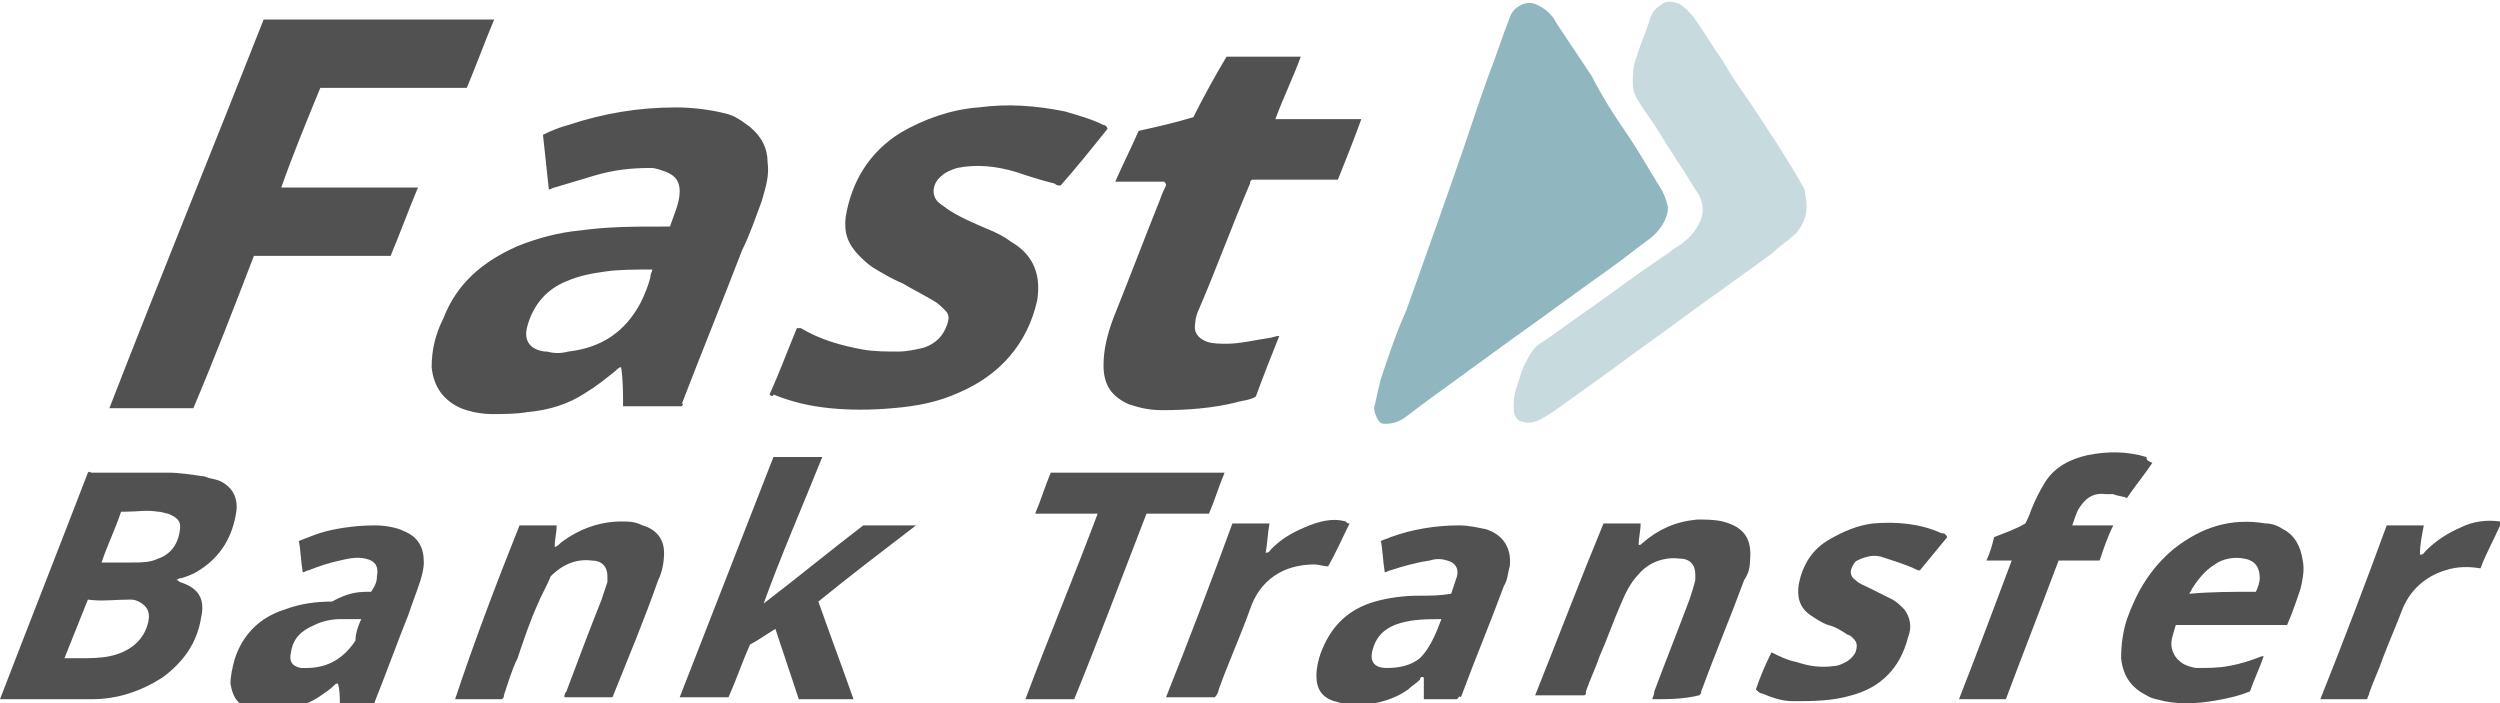
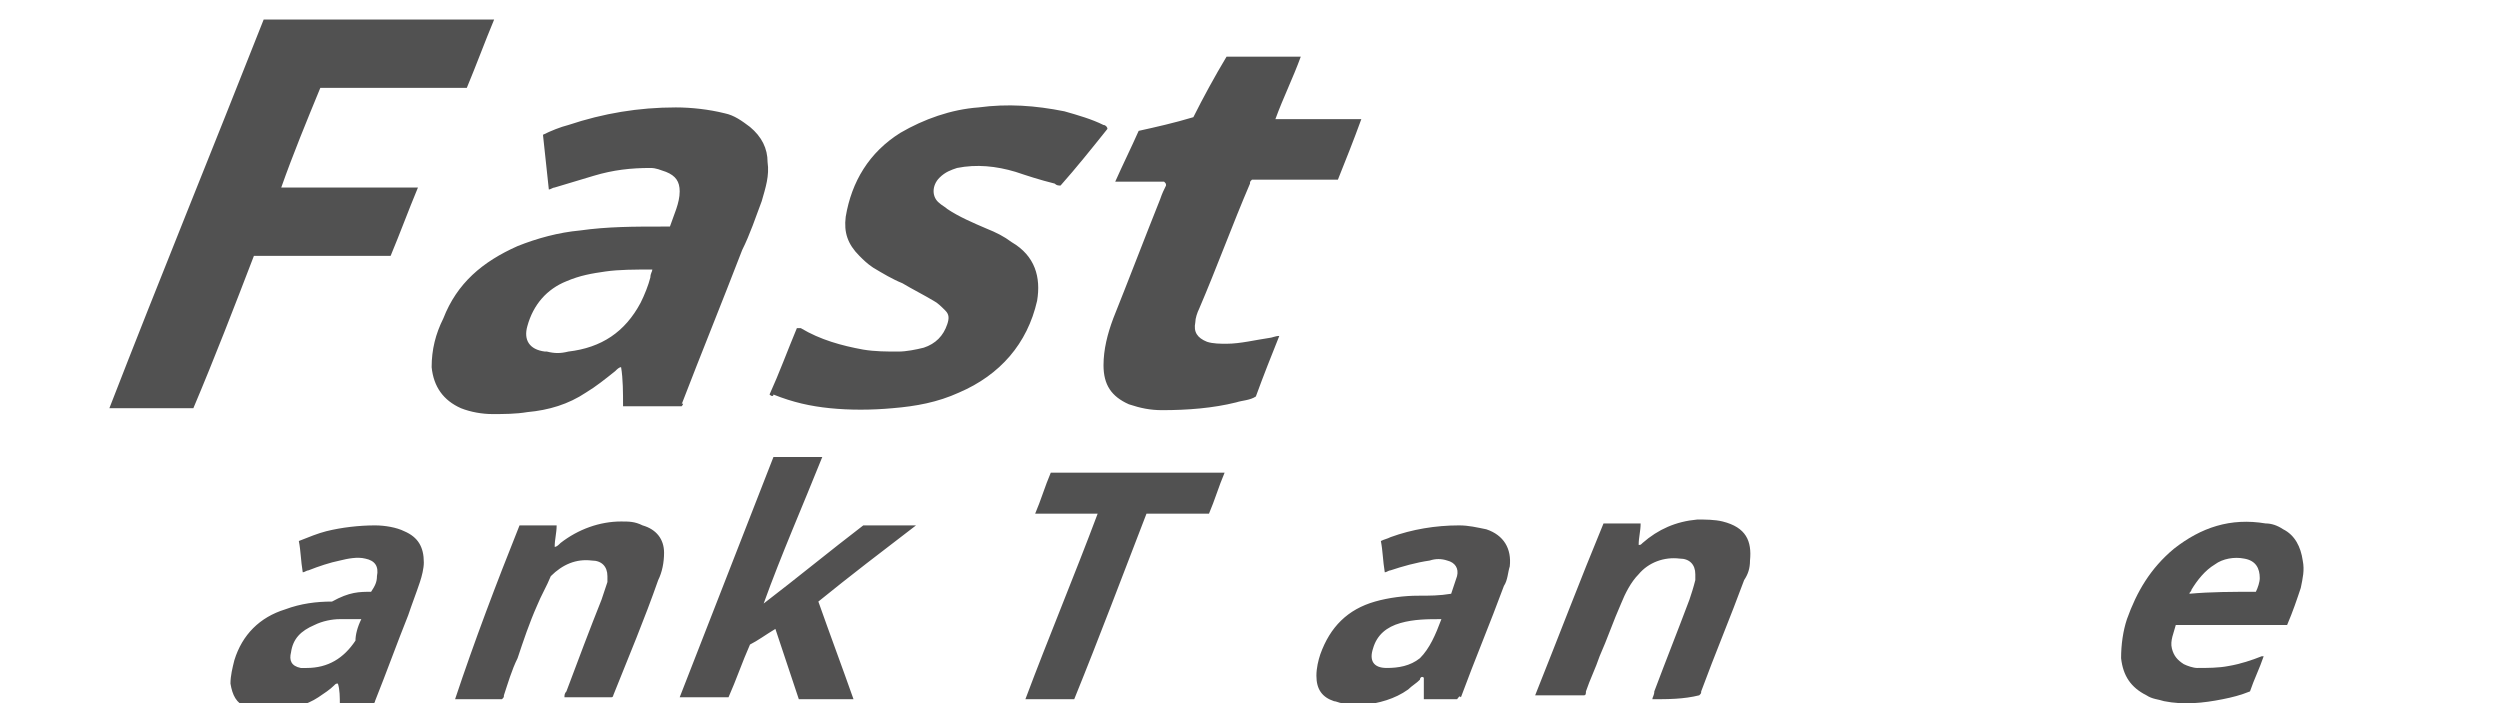
<svg xmlns="http://www.w3.org/2000/svg" width="128" height="36">
-   <path fill="#90B7C0" d="M85.4 10.6c0 .6-.4 1.2-.9 1.6-.7.5-1.3 1-2 1.5-1.7 1.2-3.3 2.4-5 3.6-1.5 1.1-2.9 2.1-4.4 3.2-.4.3-.8.6-1.2.9-.3.2-.6.3-1 .3-.2 0-.3-.1-.4-.3-.1-.2-.2-.5-.1-.7.1-.5.2-.9.3-1.3.4-1.2.8-2.4 1.3-3.5 1-2.8 2-5.6 3-8.5.4-1.2.8-2.4 1.2-3.5.4-1 .7-2 1.1-3 .1-.3.3-.5.5-.6.3-.2.7-.2 1 0 .4.2.7.5.9.9.6.9 1.2 1.8 1.8 2.7.5 1 1.2 2.1 1.9 3.1.6.9 1.1 1.8 1.6 2.6.2.3.3.6.4 1z" />
  <path fill="#515151" d="M34.9 20.8c-1 0-2 0-3 0 0-.7 0-1.4-.1-2-.1 0-.2.1-.3.2-.5.4-1 .8-1.5 1.1-.9.6-1.9.9-3 1-.6.1-1.2.1-1.8.1-.5 0-1.1-.1-1.6-.3-.9-.4-1.4-1.1-1.5-2.1 0-.9.2-1.7.6-2.5.7-1.8 2-2.9 3.8-3.7 1-.4 2.1-.7 3.2-.8 1.4-.2 2.8-.2 4.2-.2.1 0 .2 0 .4 0 .2-.6.5-1.2.5-1.8 0-.5-.2-.8-.7-1-.3-.1-.5-.2-.8-.2-1 0-1.9.1-2.9.4-.7.2-1.3.4-2 .6-.1 0-.2.1-.3.1-.1-.9-.2-1.9-.3-2.8.4-.2.9-.4 1.3-.5 1.8-.6 3.6-.9 5.5-.9.8 0 1.7.1 2.5.3.5.1.9.4 1.3.7.6.5.9 1.1.9 1.8.1.7-.1 1.3-.3 2-.3.8-.6 1.7-1 2.5-1 2.6-2.1 5.3-3.1 7.9.1-.1.1 0 0 .1zm-1.5-7c-.1 0-.1 0 0 0-.9 0-1.7 0-2.4.1s-1.3.2-2 .5c-1 .4-1.7 1.2-2 2.3-.2.7.1 1.2.9 1.3 0 0 .1 0 .1 0 .4.1.7.1 1.1 0 1.7-.2 2.9-1 3.7-2.5.2-.4.4-.9.5-1.3 0-.2.1-.3.1-.4zM21.4 9.6c-.5 1.2-.9 2.3-1.4 3.5-2.3 0-4.6 0-7 0-1 2.6-2 5.2-3.1 7.8-1.4 0-2.9 0-4.3 0C8.2 14.2 10.9 7.6 13.5 1c3.9 0 7.9 0 11.8 0-.5 1.2-.9 2.3-1.4 3.5-2.5 0-5 0-7.5 0-.7 1.7-1.4 3.4-2 5.1 2.3 0 4.6 0 7 0zM39.4 20.2c.5-1.1.9-2.2 1.4-3.4.1 0 .1 0 .2 0 1 .6 2.1.9 3.2 1.1.6.1 1.2.1 1.8.1.4 0 .9-.1 1.3-.2.6-.2 1-.6 1.2-1.2.1-.3.1-.5-.1-.7-.2-.2-.4-.4-.6-.5-.5-.3-1.1-.6-1.6-.9-.5-.2-1-.5-1.5-.8-.3-.2-.5-.4-.7-.6-.6-.6-.8-1.2-.7-2 .3-1.8 1.2-3.3 2.8-4.3 1.2-.7 2.6-1.2 4-1.3 1.5-.2 2.9-.1 4.4.2.7.2 1.4.4 2 .7.1 0 .2.1.2.2-.8 1-1.6 2-2.4 2.9-.1 0-.2 0-.3-.1-.8-.2-1.4-.4-2-.6-1-.3-2-.4-3-.2-.3.1-.6.2-.9.5-.4.4-.4 1 0 1.3.1.1.3.2.4.3.6.4 1.3.7 2 1 .5.2.9.4 1.3.7 1.2.7 1.5 1.8 1.3 3-.5 2.2-1.9 3.8-4 4.7-1.1.5-2.2.7-3.4.8-1.1.1-2.2.1-3.2 0s-1.9-.3-2.9-.7c0 .1-.1.1-.2 0 0 .1 0 0 0 0zM59.6 9.3c-.8 0-1.6 0-2.5 0 .4-.9.8-1.7 1.2-2.6.9-.2 1.8-.4 2.8-.7.5-1 1.1-2.1 1.7-3.1 1.2 0 2.5 0 3.8 0-.4 1.1-.9 2.1-1.3 3.2 1.5 0 2.9 0 4.4 0-.4 1.1-.8 2.1-1.2 3.1-1.5 0-2.9 0-4.4 0-.1.1-.1.1-.1.2-.9 2.1-1.7 4.3-2.6 6.4-.1.2-.2.5-.2.7-.1.5.1.8.6 1 .3.1.7.1 1 .1.7 0 1.5-.2 2.2-.3.1 0 .3-.1.5-.1-.4 1-.8 2-1.2 3.1-.3.2-.7.2-1 .3-1.2.3-2.5.4-3.8.4-.6 0-1.1-.1-1.7-.3-.9-.4-1.3-1-1.3-2 0-.8.2-1.6.5-2.4.8-2 1.6-4.1 2.4-6.1.1-.3.2-.5.3-.7 0-.1 0-.1-.1-.2z" />
-   <path fill="#C7DBDF" d="M92.5 10.6c0 .5-.2.9-.5 1.3-.4.4-.9.7-1.3 1.1-1.4 1-2.9 2.1-4.3 3.1-1.2.9-2.5 1.8-3.7 2.7-1.1.8-2.1 1.5-3.2 2.3-.2.1-.3.2-.5.3-.3.2-.7.3-1 .2-.3 0-.5-.3-.5-.7 0-.3 0-.6.1-.9.2-.6.3-1.1.6-1.6.2-.4.4-.7.8-.9 1-.7 2.1-1.5 3.1-2.2 1.1-.8 2.2-1.6 3.4-2.4.2-.2.5-.3.7-.5.4-.3.7-.7.9-1.2.2-.6 0-1.1-.3-1.5-.6-1-1.3-2-1.9-3-.3-.5-.7-1-1-1.5-.2-.3-.3-.6-.3-.9 0-.5 0-.9.2-1.4.2-.7.5-1.3.7-2 .1-.3.3-.5.6-.7.3-.2.6-.1.9 0 .3.2.6.5.8.8.5.7.9 1.4 1.4 2.1.4.7.8 1.3 1.3 2 1 1.5 2 3 2.9 4.6 0 .2.1.5.1.9z" />
-   <path fill="#515151" d="M9 29.7c.1 0 .1 0 .2.1 1 .3 1.3.9 1.1 1.8-.2 1.3-.9 2.3-2 3.1-1.1.7-2.3 1.1-3.6 1.1-1.5 0-3 0-4.5 0 0 0-.1 0-.2 0 1.5-3.9 3-7.7 4.5-11.6.1-.1.1 0 .2 0 1.3 0 2.6 0 3.9 0 .6 0 1.2.1 1.9.2.2.1.4.1.7.2.7.3 1 .9.9 1.6-.2 1.3-.8 2.3-1.9 3-.3.2-.6.3-.9.4-.2 0-.2.1-.3.1zm-4.5 1c-.4 1-.8 2-1.2 3 .3 0 .6 0 .8 0 .5 0 1 0 1.5-.1 1-.2 1.8-.8 2-1.8.1-.5-.1-.8-.5-1-.2-.1-.3-.1-.5-.1-.7 0-1.4.1-2.1 0zm.7-1.9c.1 0 .1 0 .2 0 .5 0 .9 0 1.4 0 .4 0 .9 0 1.3-.2.6-.2 1-.7 1.1-1.4.1-.5-.1-.7-.6-.9-.1 0-.3-.1-.5-.1-.6-.1-1.1 0-1.7 0-.1 0-.2 0-.2 0-.3.9-.7 1.7-1 2.6z" />
  <path fill="#525151" d="M39.1 30.9c1.7-1.3 3.4-2.7 5.1-4 .9 0 1.8 0 2.7 0-1.7 1.3-3.4 2.6-5 3.9.6 1.7 1.2 3.3 1.8 5-1 0-1.9 0-2.8 0-.4-1.2-.8-2.4-1.2-3.6-.5.3-.9.6-1.3.8-.4.9-.7 1.8-1.1 2.7-.8 0-1.6 0-2.5 0 1.6-4.1 3.2-8.2 4.8-12.3.8 0 1.6 0 2.5 0-1 2.5-2.1 5-3 7.5zM84.6 35.8c0-.1.1-.2.1-.4.6-1.6 1.2-3.1 1.8-4.7.1-.3.2-.6.3-1 0-.1 0-.2 0-.3 0-.5-.3-.8-.8-.8-.8-.1-1.6.2-2.1.8-.4.4-.7 1-.9 1.5-.4.9-.7 1.8-1.1 2.7-.2.6-.5 1.2-.7 1.8 0 .1 0 .2-.1.2-.8 0-1.6 0-2.5 0 1.2-3 2.3-5.9 3.5-8.8.6 0 1.2 0 1.9 0 0 .4-.1.7-.1 1.1.1 0 .1 0 .2-.1.8-.7 1.7-1.1 2.8-1.2.4 0 .9 0 1.3.1 1.2.3 1.5 1 1.4 2 0 .4-.1.7-.3 1-.7 1.9-1.5 3.8-2.2 5.7 0 .1 0 .1-.1.2-.8.2-1.6.2-2.4.2zM19 30.3c.2-.3.3-.5.3-.8.1-.5-.1-.8-.6-.9-.4-.1-.9 0-1.3.1-.5.1-1.1.3-1.6.5-.1 0-.2.1-.3.1-.1-.6-.1-1.1-.2-1.6.5-.2 1-.4 1.4-.5.8-.2 1.7-.3 2.5-.3.5 0 1.1.1 1.5.3.7.3 1 .8 1 1.6 0 .3-.1.7-.2 1-.2.6-.4 1.1-.6 1.7-.6 1.5-1.1 2.9-1.7 4.4 0 .1-.1.1-.1.2-.6 0-1.1 0-1.7 0 0-.4 0-.8-.1-1.1-.1 0-.1 0-.2.1-.2.2-.5.4-.8.6-.6.4-1.4.6-2.1.7-.4 0-.8 0-1.1 0-.2 0-.4-.1-.5-.2-.5-.2-.7-.6-.8-1.2 0-.4.1-.8.2-1.2.4-1.3 1.3-2.2 2.6-2.6.8-.3 1.6-.4 2.4-.4.9-.5 1.4-.5 2-.5zm-.5 1.4c-.4 0-.8 0-1.1 0-.4 0-.9.1-1.3.3-.7.3-1.1.7-1.2 1.4-.1.4 0 .7.5.8.1 0 .2 0 .3 0 1.1 0 1.9-.5 2.5-1.4 0-.3.1-.7.3-1.1zM74.6 35.8c-.5 0-1.1 0-1.7 0 0-.4 0-.8 0-1.1-.1-.1-.2 0-.2.1-.2.2-.4.3-.6.5-.7.5-1.5.7-2.3.8-.4 0-.7 0-1.1-.1-.1 0-.3-.1-.4-.1-.6-.2-.9-.6-.9-1.3 0-.4.1-.8.2-1.1.5-1.4 1.4-2.3 2.8-2.7.7-.2 1.5-.3 2.2-.3.6 0 1.1 0 1.7-.1.1-.3.2-.6.3-.9.1-.4-.1-.7-.5-.8-.3-.1-.6-.1-.9 0-.7.1-1.4.3-2 .5-.1 0-.2.1-.3.1-.1-.6-.1-1.1-.2-1.6.2-.1.3-.1.5-.2 1.1-.4 2.3-.6 3.5-.6.5 0 .9.1 1.4.2.9.3 1.3 1 1.2 1.9-.1.3-.1.7-.3 1-.7 1.9-1.5 3.8-2.2 5.7-.1-.1-.1 0-.2.1zm-.8-4.1c-.7 0-1.4 0-2.1.2-.7.2-1.2.6-1.4 1.3-.2.6 0 1 .7 1 .6 0 1.2-.1 1.7-.5.5-.5.8-1.2 1.1-2zM26.6 26.9c.6 0 1.2 0 1.9 0 0 .4-.1.7-.1 1.1.1 0 .2-.1.3-.2.9-.7 2-1.1 3.1-1.1.4 0 .7 0 1.1.2.7.2 1.1.7 1.1 1.4 0 .5-.1 1-.3 1.4-.7 2-1.5 3.9-2.3 5.9 0 0 0 .1-.1.1-.8 0-1.6 0-2.4 0 0-.1 0-.2.1-.3.6-1.6 1.2-3.2 1.8-4.7.1-.3.2-.6.3-.9 0-.1 0-.2 0-.3 0-.5-.3-.8-.8-.8-.8-.1-1.5.2-2.1.8-.2.5-.5 1-.7 1.5-.4.9-.7 1.8-1 2.7-.3.6-.5 1.3-.7 1.9 0 .1 0 .1-.1.2-.8 0-1.6 0-2.4 0 1-3 2.1-5.9 3.3-8.9z" />
  <path fill="#515151" d="M117.1 32c-1.9 0-3.8 0-5.7 0-.1.4-.3.8-.2 1.2.1.4.3.6.6.8.2.1.5.2.7.2.5 0 1.1 0 1.6-.1.6-.1 1.2-.3 1.7-.5 0 0 .1 0 .1 0-.2.6-.5 1.2-.7 1.8-.5.2-.9.3-1.4.4-1 .2-2 .3-3 .1-.3-.1-.6-.1-.9-.3-.8-.4-1.2-1-1.3-1.9 0-.7.1-1.4.3-2 .5-1.4 1.2-2.6 2.4-3.6 1.4-1.1 2.9-1.6 4.7-1.3.3 0 .6.1.9.3.6.3.9.9 1 1.6.1.5 0 .9-.1 1.4-.2.6-.4 1.2-.7 1.9zm-1.6-1.7c.1-.2.2-.5.2-.7 0-.5-.2-.9-.8-1-.5-.1-1.1 0-1.5.3-.5.3-.9.8-1.2 1.3 0 .1-.1.1-.1.2 1.1-.1 2.2-.1 3.4-.1zM55 35.8c-.8 0-1.6 0-2.5 0 1.2-3.2 2.5-6.3 3.7-9.5-.4 0-.7 0-1.1 0-.3 0-.7 0-1 0-.3 0-.7 0-1.1 0 .3-.7.5-1.4.8-2.1 3 0 5.9 0 8.9 0-.3.7-.5 1.4-.8 2.1-1.1 0-2.1 0-3.2 0-1.2 3.1-2.4 6.3-3.7 9.5z" />
-   <path fill="#525151" d="M99.7 27.5c-.5.6-.9 1.1-1.4 1.7 0 0-.1 0-.1 0-.6-.3-1.3-.5-1.9-.7-.4-.1-.7 0-1 .1-.2.1-.3.1-.4.3-.2.3-.2.6.1.8.2.2.5.3.7.4.4.2.8.4 1.2.6.2.1.4.3.6.5.3.4.4.9.2 1.4-.4 1.6-1.4 2.6-2.9 3-1 .3-2 .3-3 .3-.6 0-1.1-.2-1.6-.4-.1 0-.2-.1-.3-.2.2-.6.5-1.3.8-1.9.4.2.8.4 1.3.5.6.2 1.2.3 1.9.2.2 0 .4-.1.6-.2.2-.1.4-.3.5-.5.1-.3.1-.5-.1-.7-.1-.1-.2-.2-.3-.2-.3-.2-.6-.4-1-.5-.3-.1-.6-.3-.9-.5-.6-.4-.7-1-.6-1.6.2-1 .7-1.8 1.6-2.3.7-.4 1.4-.7 2.2-.8 1.2-.1 2.4 0 3.5.5.1 0 .2 0 .3.2 0-.1 0-.1 0 0zM110.2 23.7c-.4.6-.9 1.2-1.3 1.8-.2-.1-.5-.1-.7-.2-.1 0-.3 0-.4 0-.7-.1-1.1.3-1.4.8-.1.2-.2.5-.3.8.7 0 1.4 0 2.1 0-.3.6-.5 1.2-.7 1.8-.7 0-1.4 0-2.1 0-.9 2.4-1.8 4.7-2.7 7.1-.8 0-1.6 0-2.4 0 .9-2.3 1.8-4.7 2.7-7.1-.5 0-.9 0-1.3 0 .2-.4.3-.8.4-1.2.5-.2 1.1-.4 1.6-.7.1-.2.2-.4.3-.7.2-.5.4-.9.7-1.4.5-.8 1.3-1.2 2.2-1.4 1-.2 2-.2 3 .1 0 .2.1.2.3.3z" />
-   <path fill="#525252" d="M127 29.1c-.6-.1-1.2-.1-1.8.1-1 .3-1.8 1-2.2 2-.3.8-.7 1.7-1 2.5-.2.6-.5 1.2-.7 1.8 0 .1-.1.2-.1.3-.8 0-1.6 0-2.4 0 1.2-3 2.3-5.9 3.4-8.9.6 0 1.3 0 1.9 0-.1.5-.2 1-.2 1.5.2 0 .2-.1.3-.2.5-.5 1.1-.9 1.8-1.2.6-.3 1.3-.4 2-.3 0 0 .1 0 .1 0-.4.9-.8 1.6-1.1 2.4zM69.1 26.8c-.4.8-.7 1.5-1.1 2.2-.2 0-.5-.1-.7-.1-1.6 0-2.8.8-3.3 2.3-.5 1.4-1.1 2.7-1.6 4.1 0 .1-.1.3-.2.4-.8 0-1.6 0-2.5 0 1.2-3 2.3-5.9 3.4-8.9.6 0 1.2 0 1.9 0-.1.5-.1 1-.2 1.5.2 0 .2-.1.3-.2.5-.5 1-.8 1.7-1.1.7-.3 1.4-.5 2.1-.3.1.1.1.1.2.1z" />
</svg>